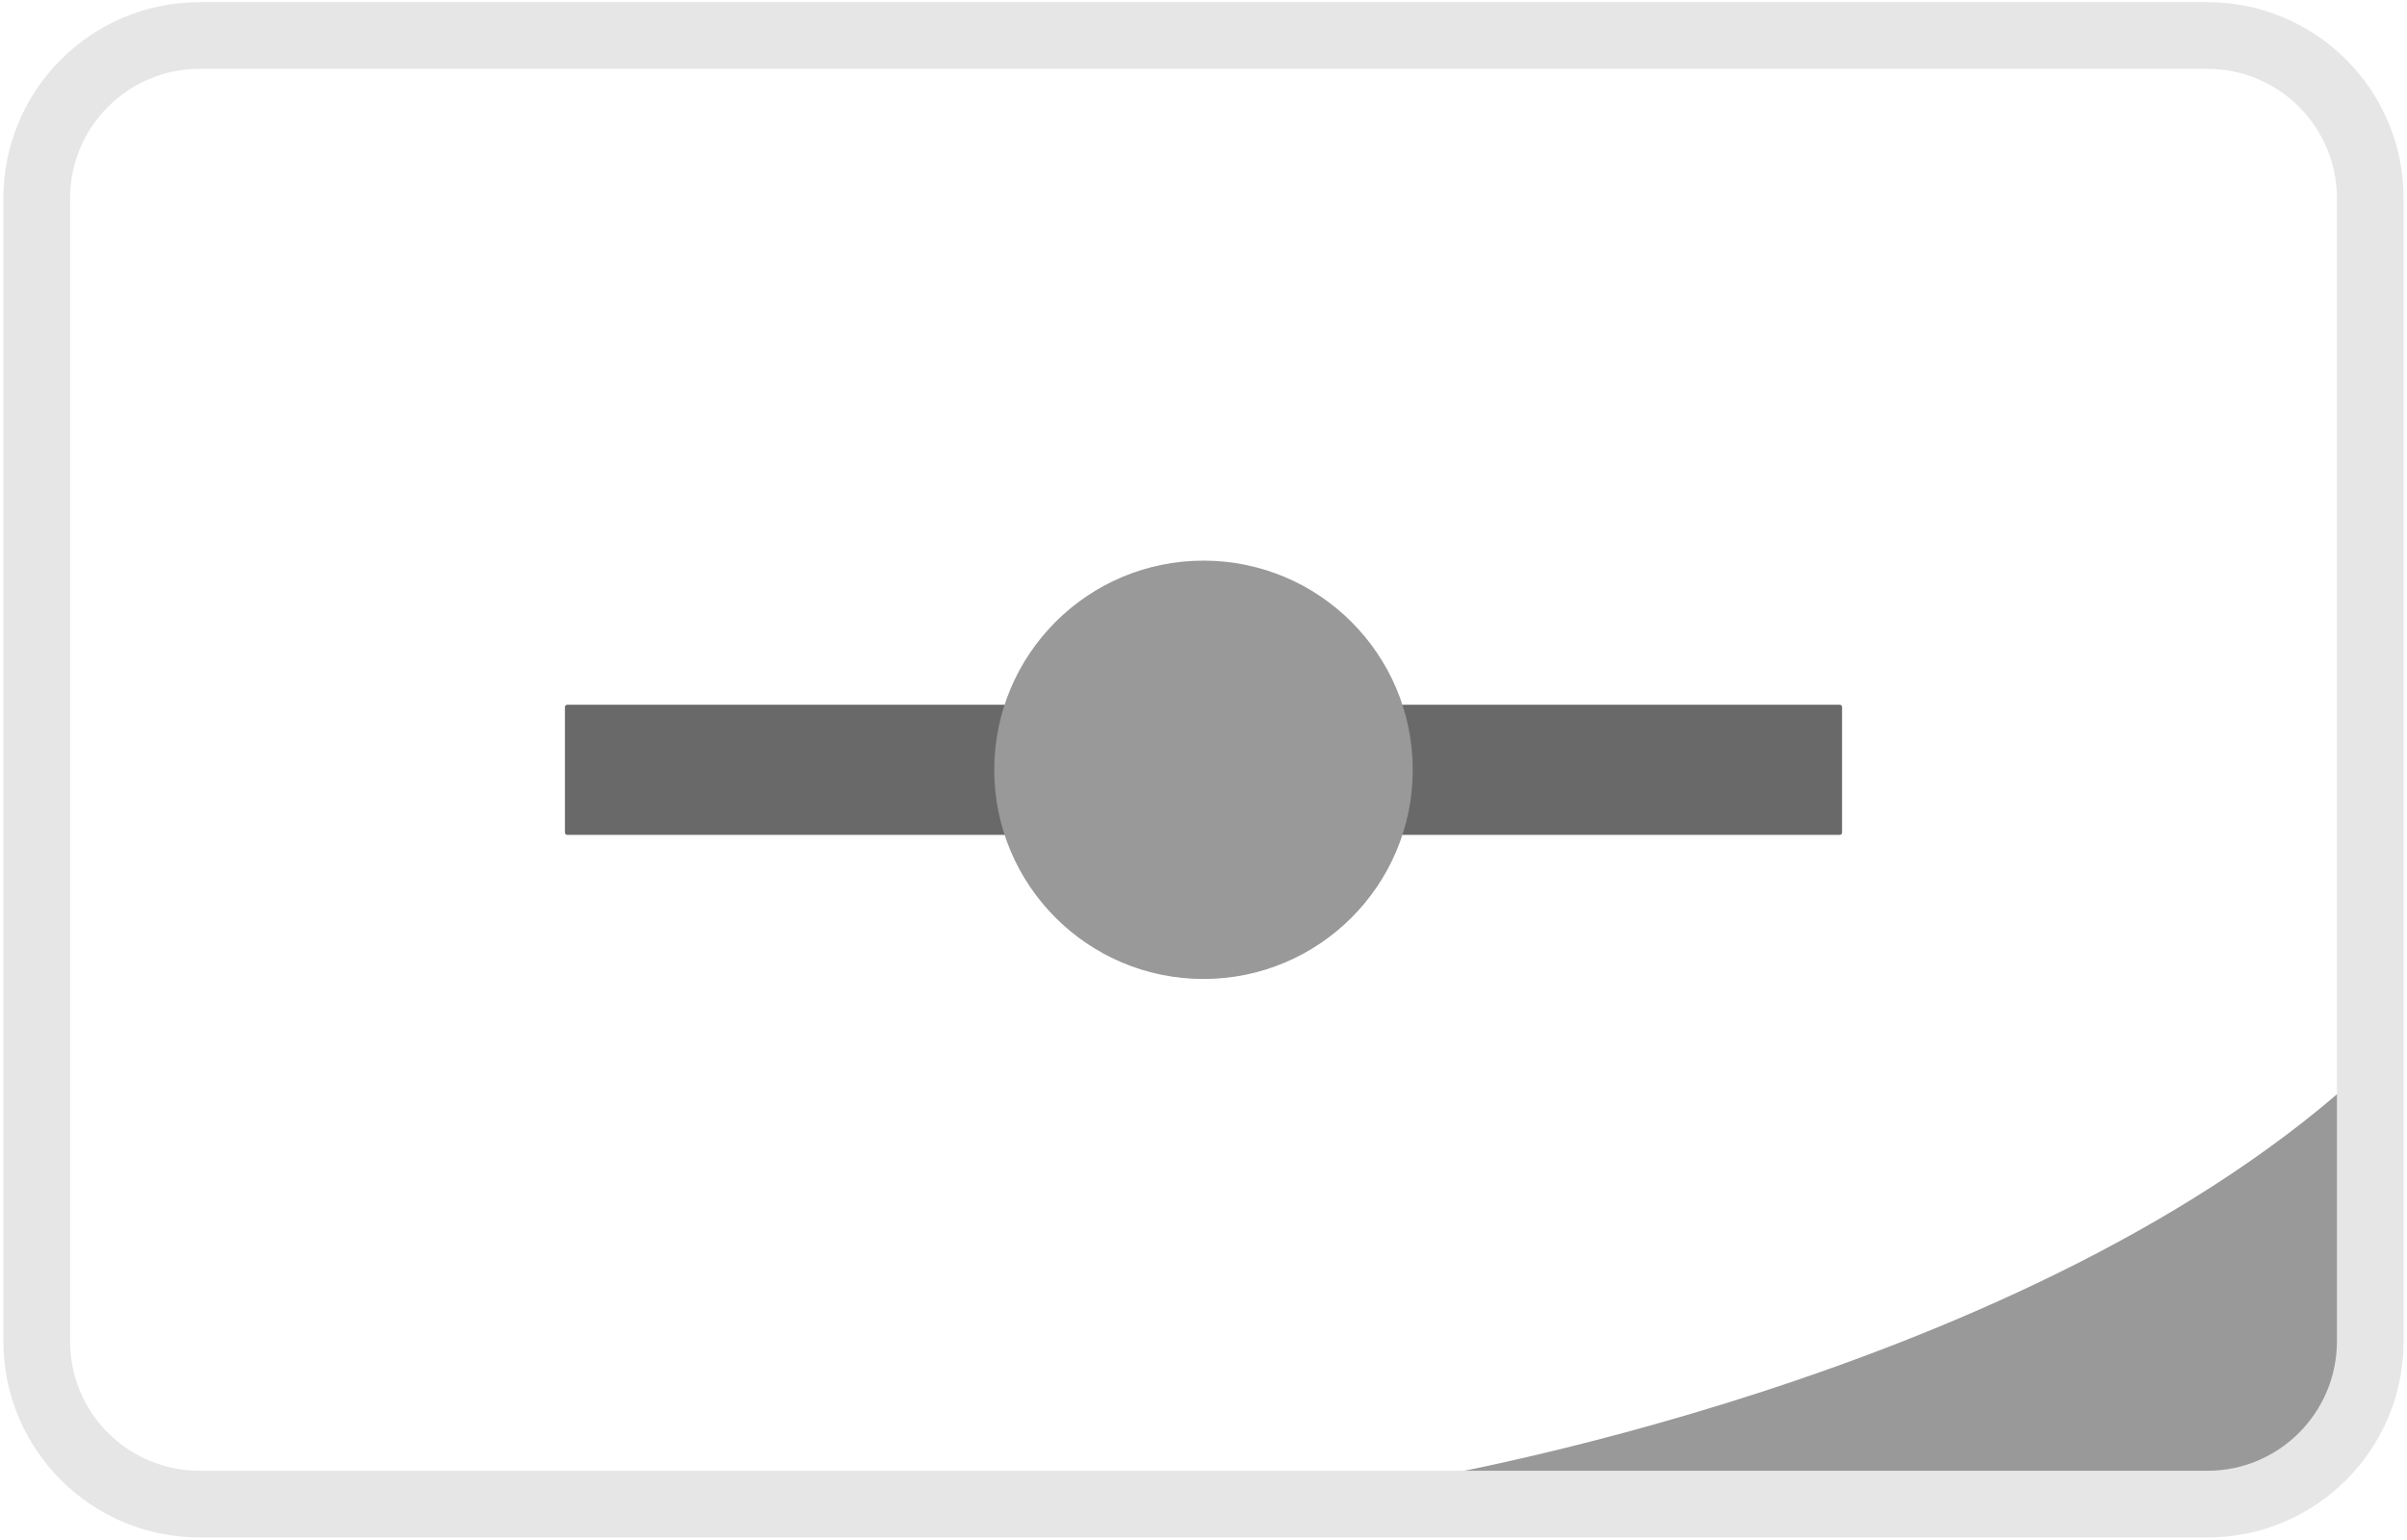
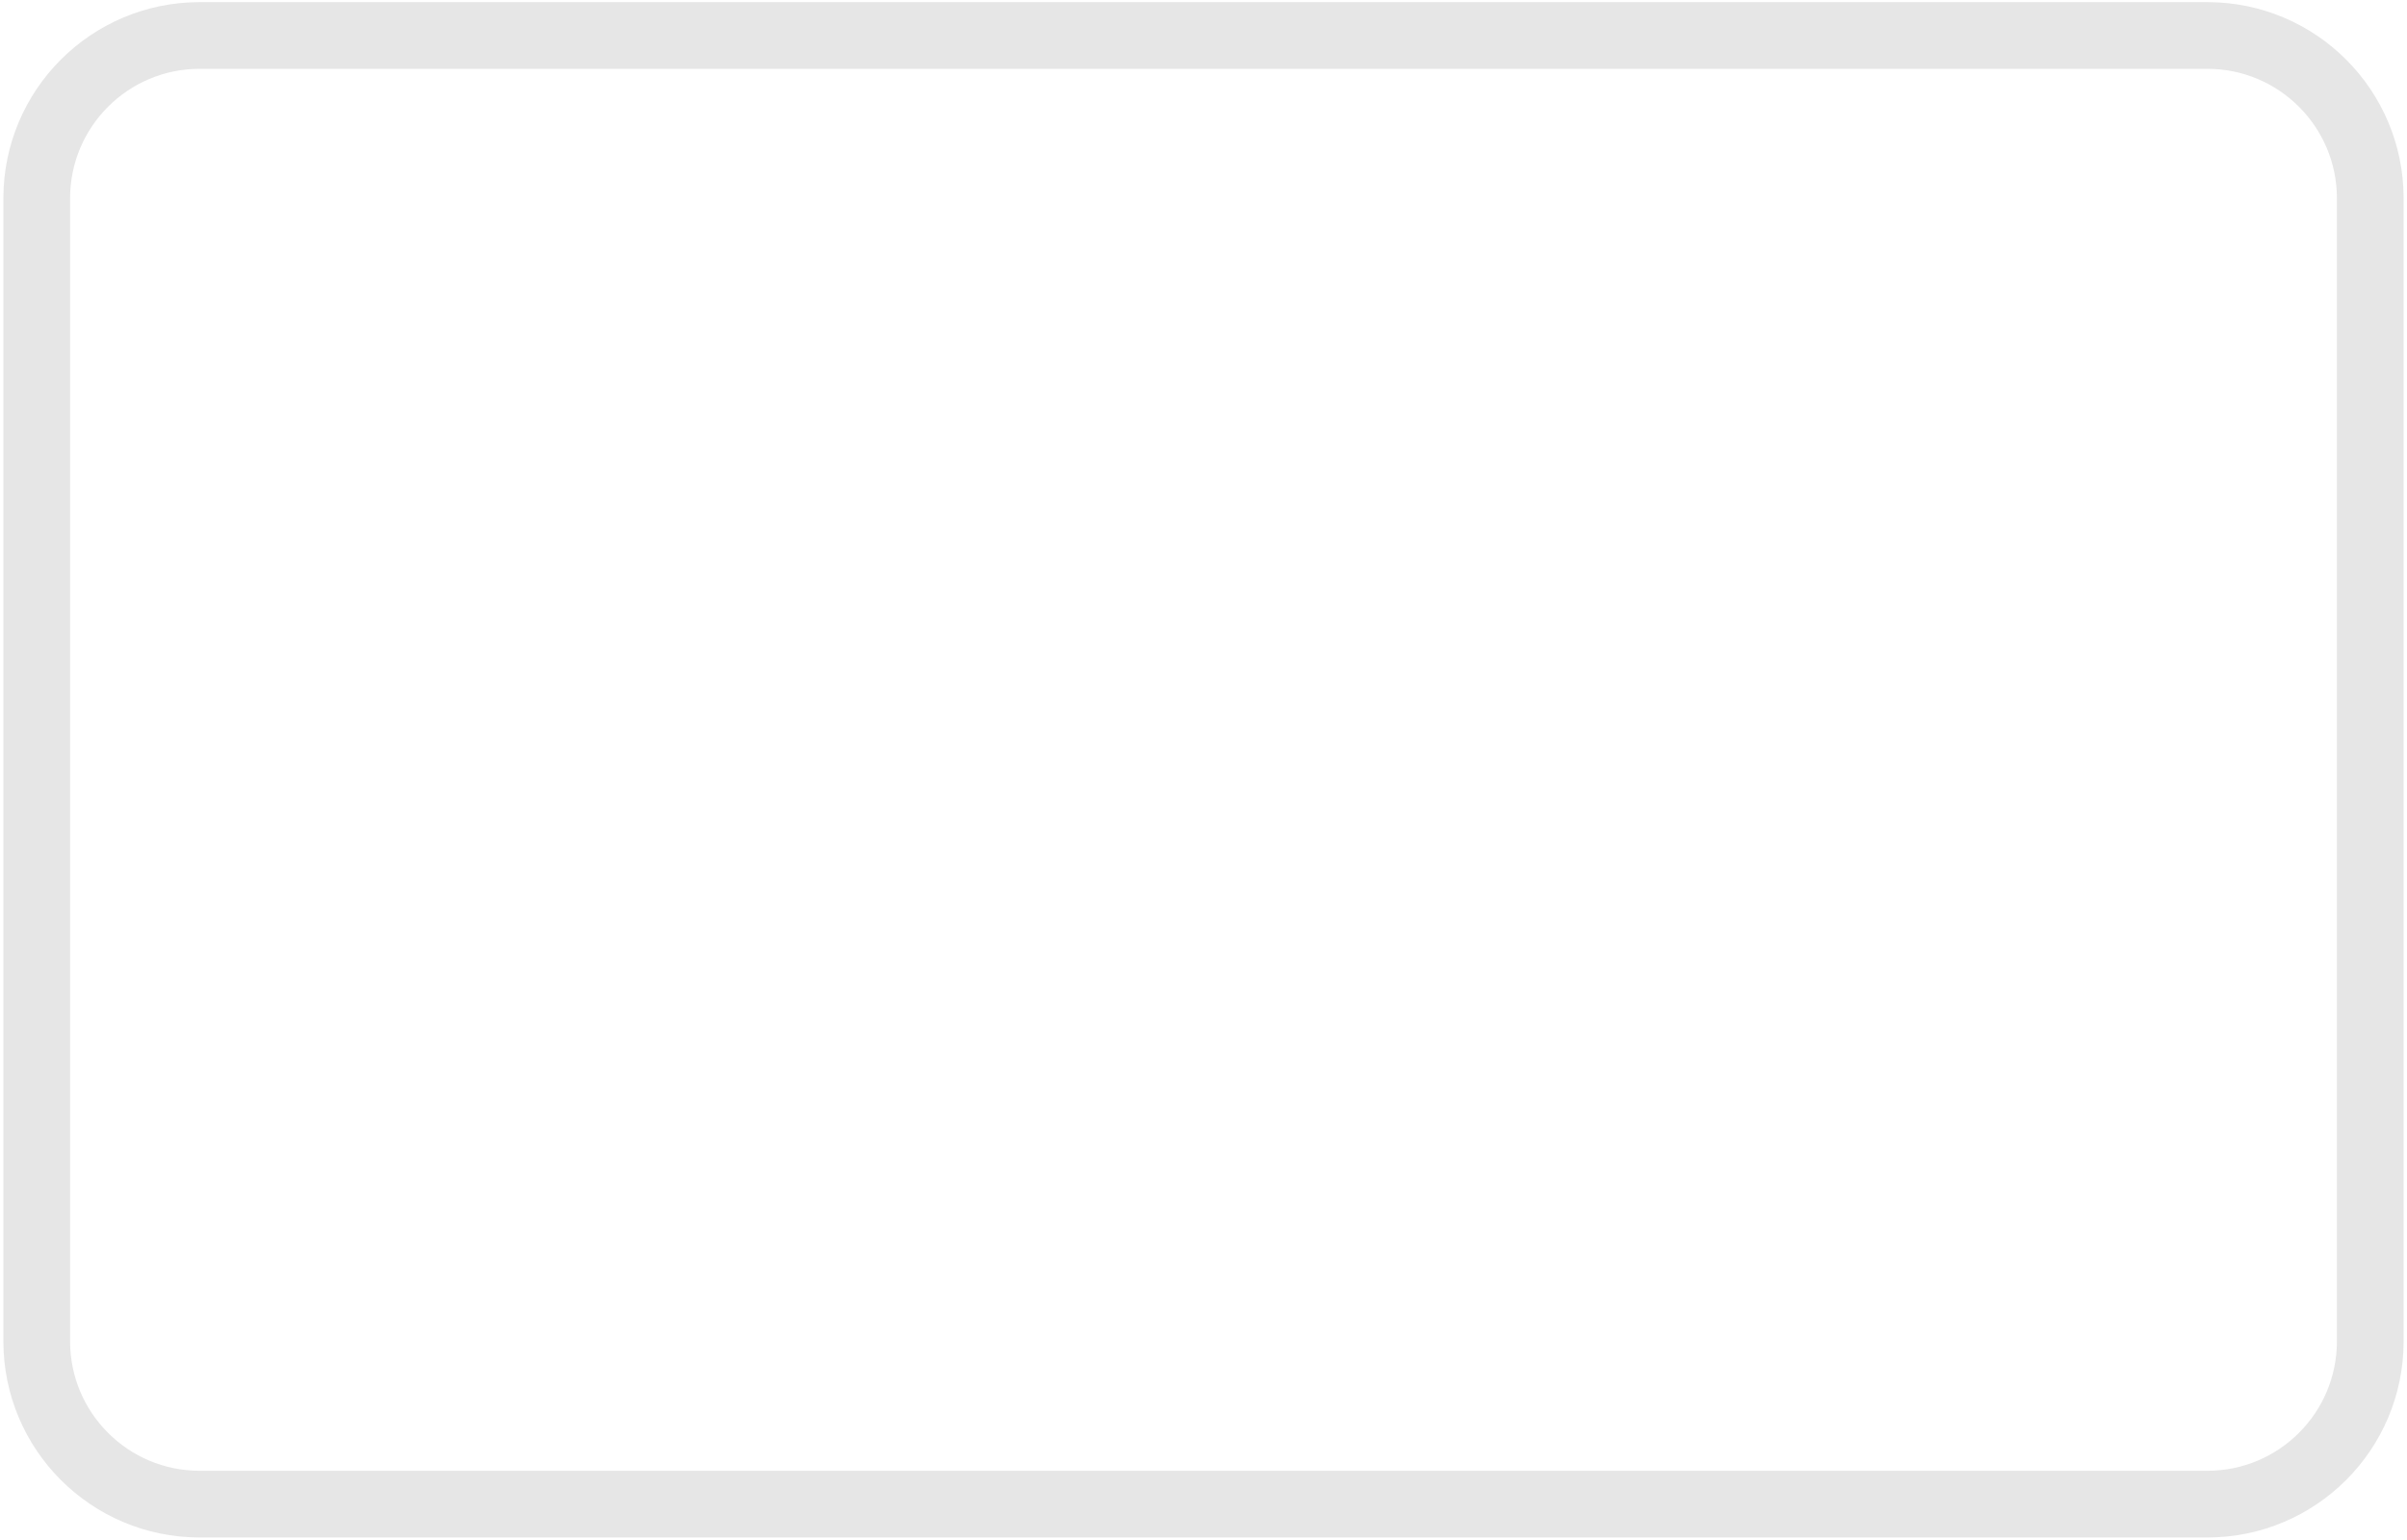
<svg xmlns="http://www.w3.org/2000/svg" clip-rule="evenodd" fill-rule="evenodd" stroke-linecap="round" stroke-linejoin="round" viewBox="0 0 2489.5 1592.88">
-   <path d="m586.809 731.607h1315.881v129.664h-1315.881z" fill="#696969" stroke="#696969" stroke-linejoin="miter" stroke-width="5" />
-   <path d="m1030.84 796.439c0-118.14 95.77-213.911 213.91-213.911s213.91 95.771 213.91 213.911-95.77 213.911-213.91 213.911-213.91-95.771-213.91-213.911zm1423.51 454.831-16.31 217.01-128.33 93.83-305.01-4.68-546.04-22.6s646.56-105.18 992.85-430.17" fill="#999" stroke="#999" stroke-linejoin="miter" stroke-width="5" />
  <path d="m206.503 36.705h2076.497c93.06 0 168.51 75.445 168.51 168.511v1182.444c0 93.07-75.45 168.51-168.51 168.51h-2076.497c-93.066 0-168.51-75.44-168.51-168.51v-1182.444c0-93.066 75.444-168.51 168.51-168.51z" fill="none" stroke="#e6e6e6" stroke-width="69" />
</svg>